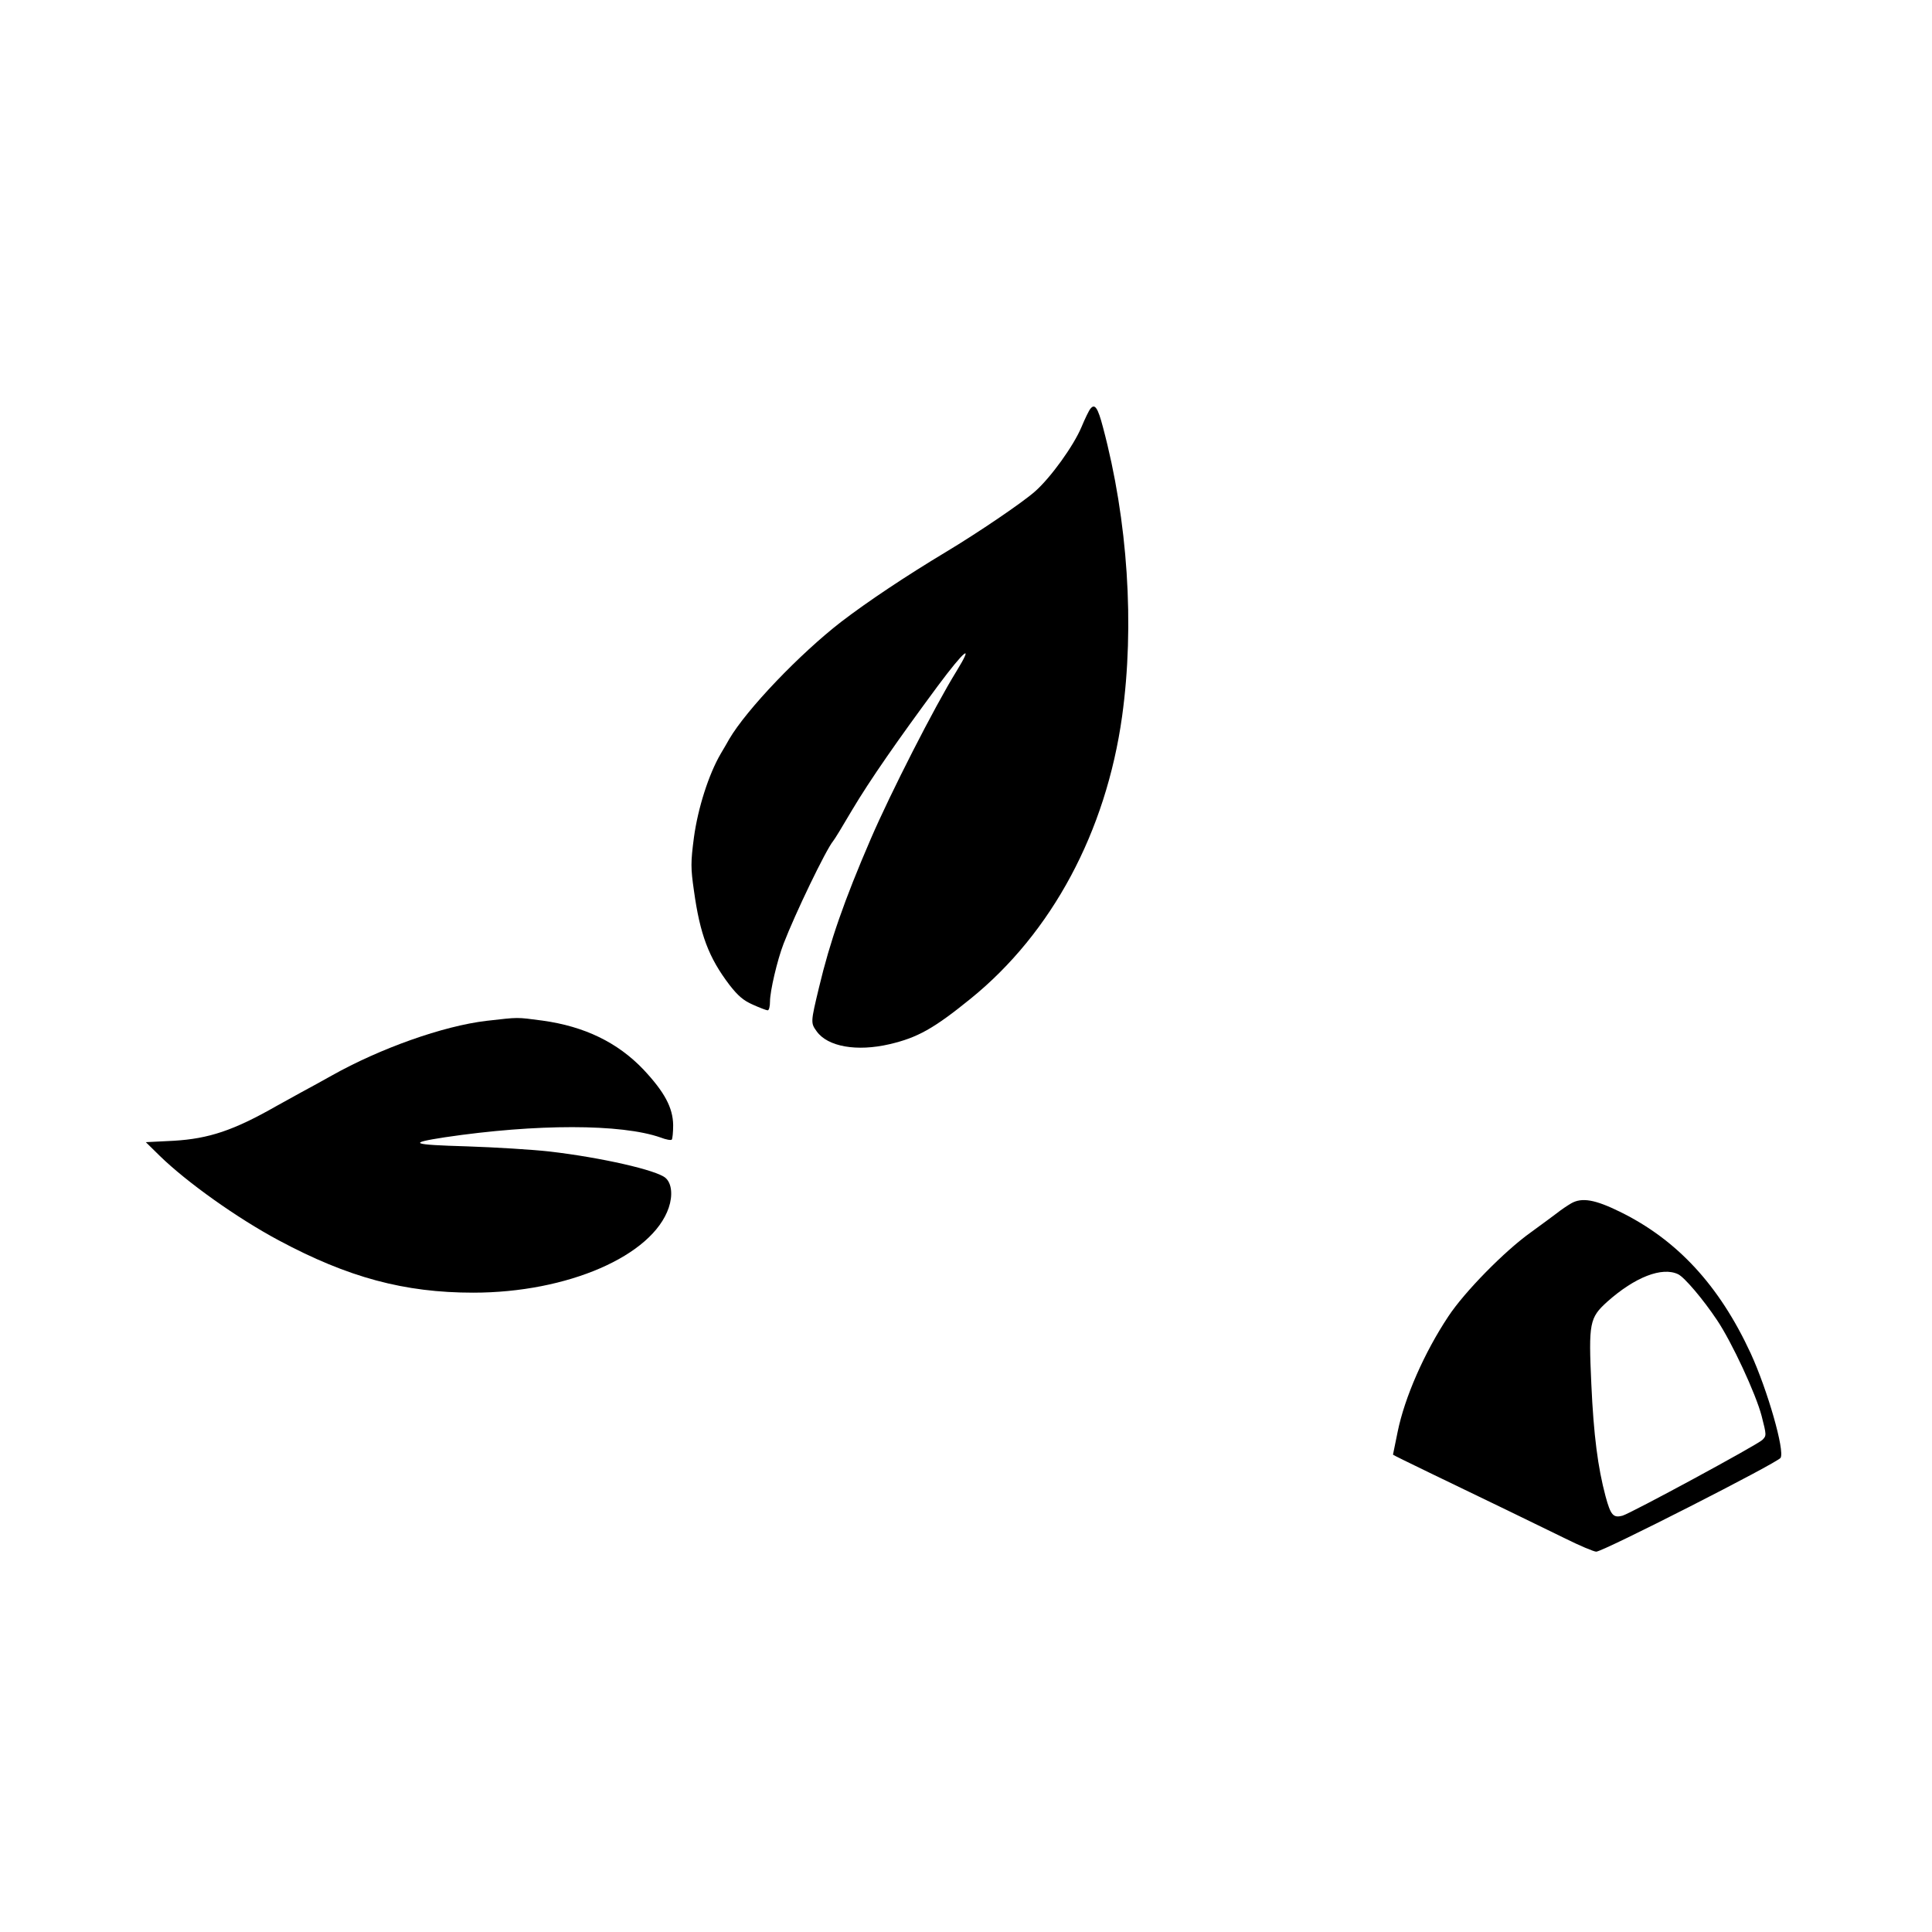
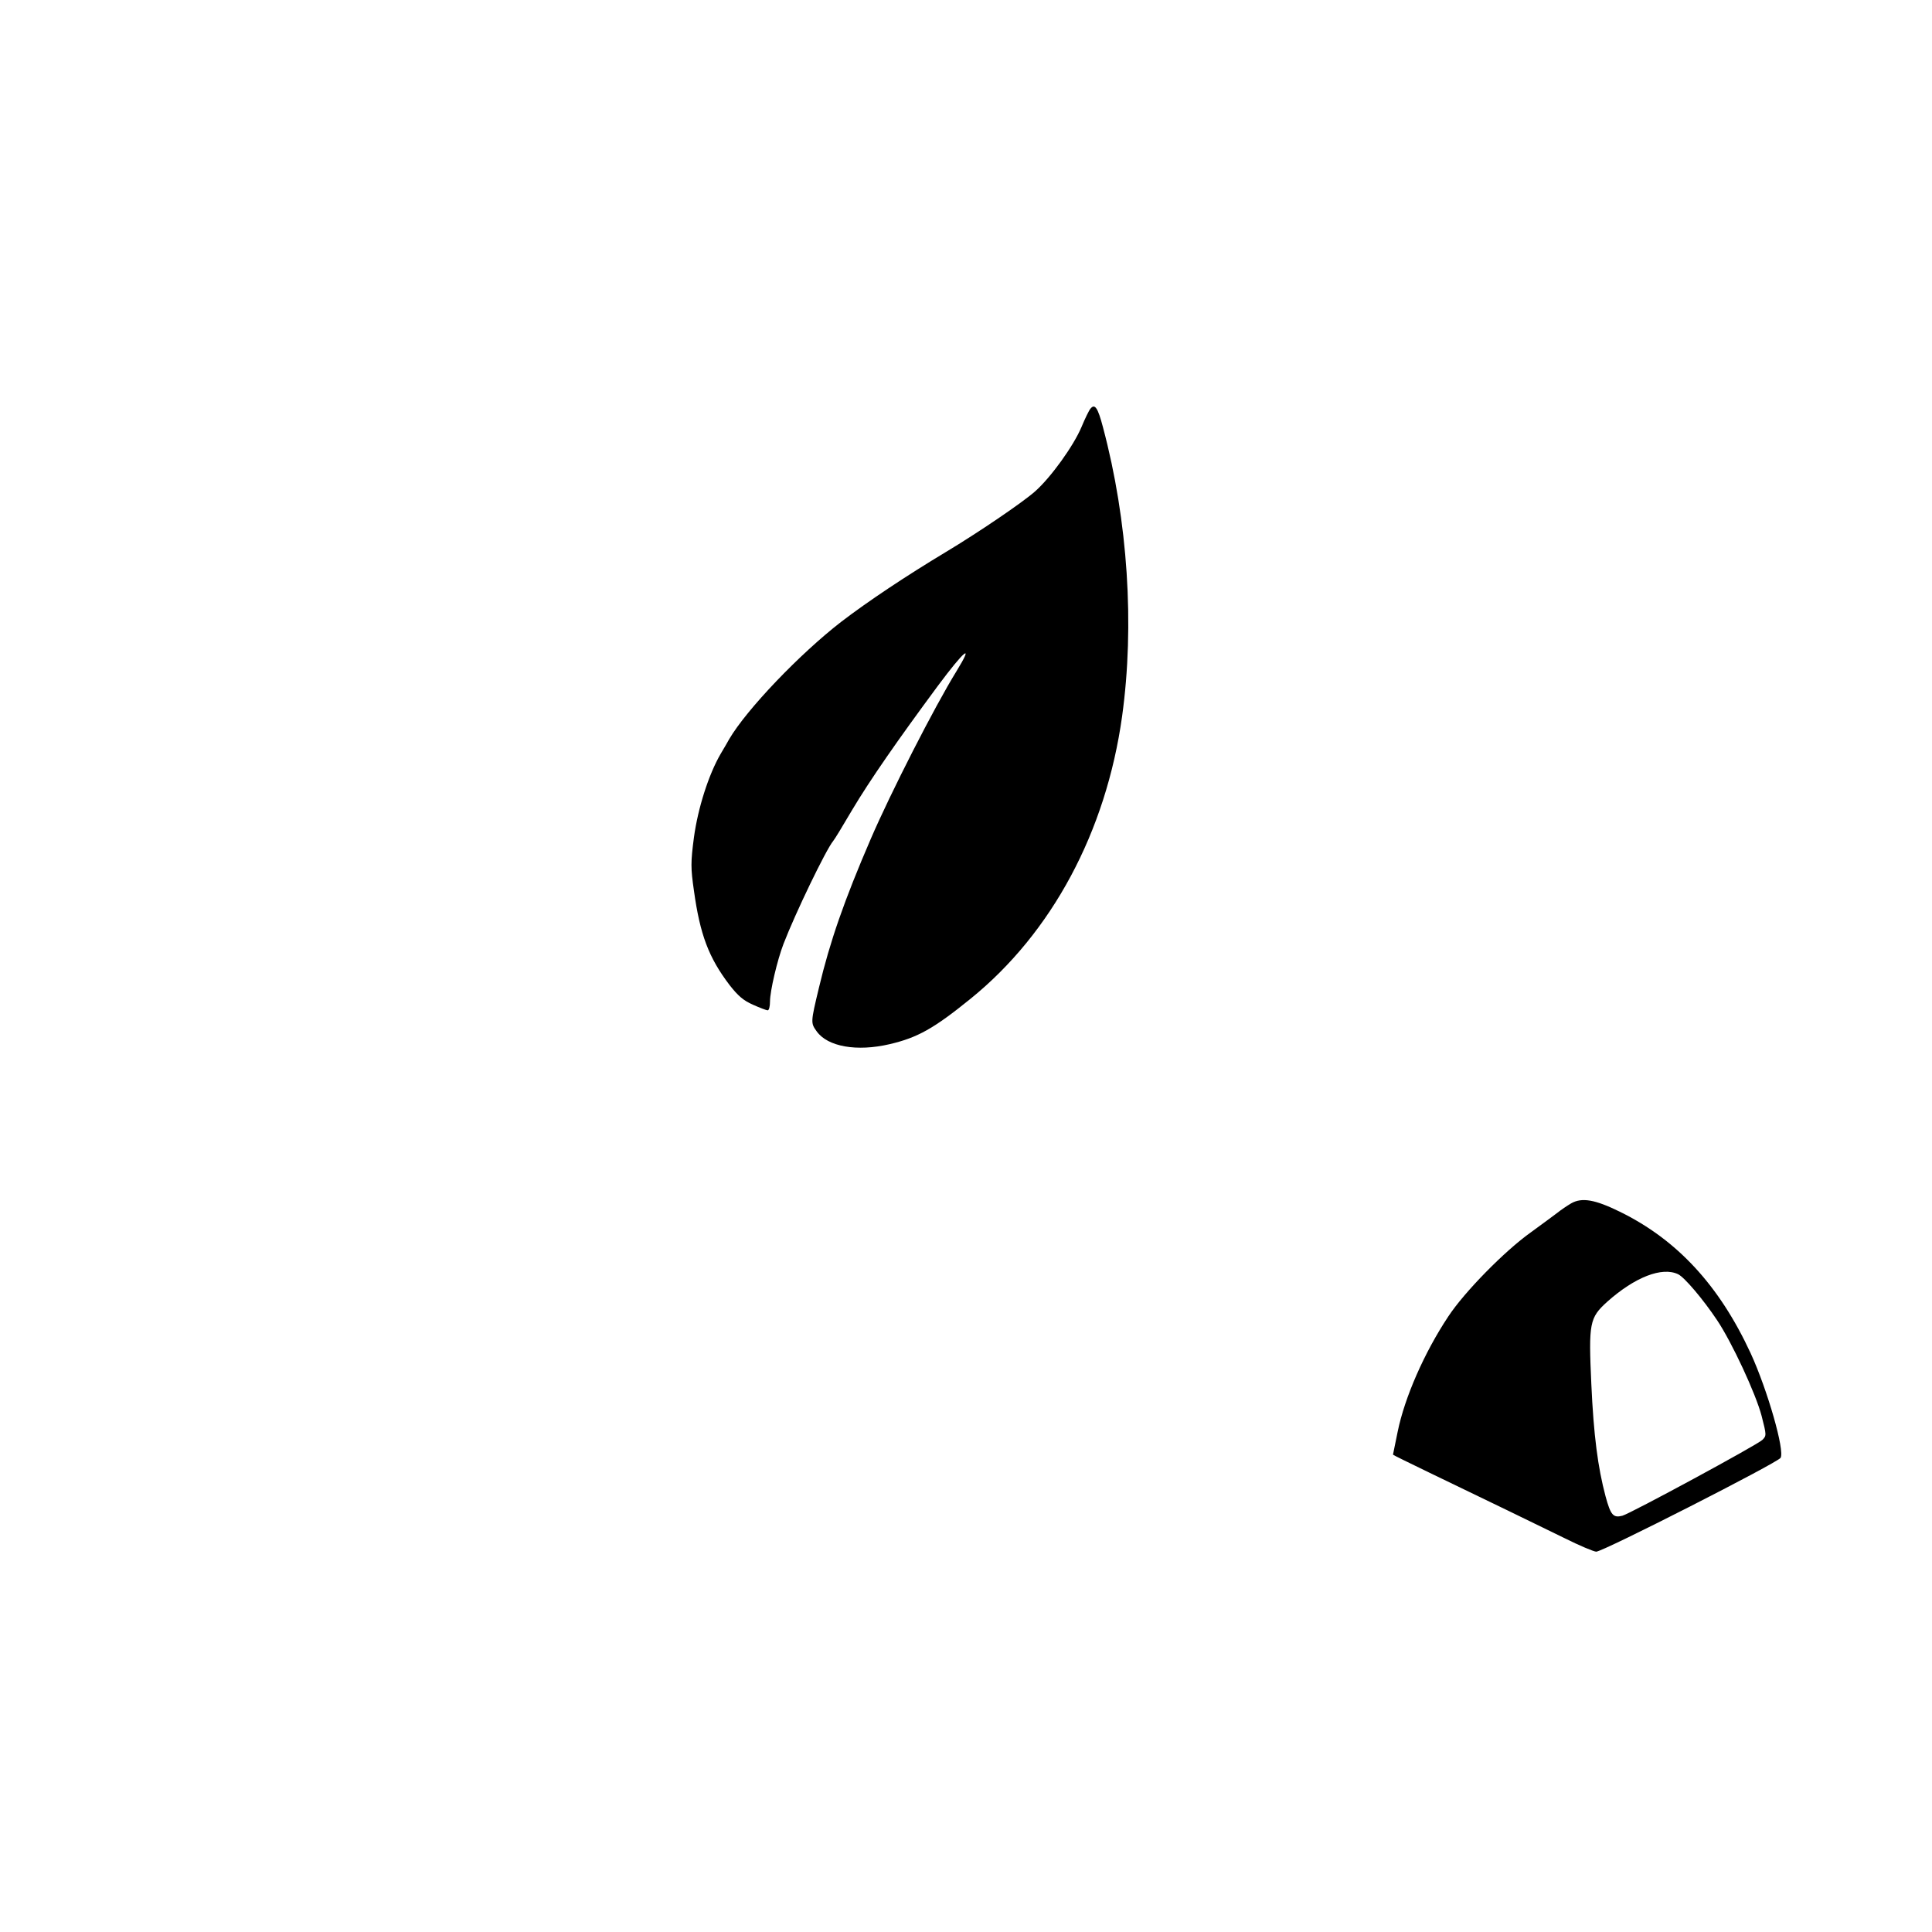
<svg xmlns="http://www.w3.org/2000/svg" version="1.0" width="100mm" height="100mm" viewBox="0 0 828 552" preserveAspectRatio="xMidYMid meet">
  <g transform="translate(0,552) scale(0.1,-0.1)" fill="#000000" stroke="none">
    <path d="M4673 5148 c-6 -7 -23 -42 -38 -78 -34 -81 -132 -217 -199 -276 -54 -48 -246 -178 -381 -259 -173 -104 -335 -212 -450 -300 -177 -137 -405 -375 -480 -503 -5 -10 -22 -38 -36 -62 -52 -89 -98 -234 -115 -359 -14 -107 -14 -131 0 -228 26 -188 63 -287 153 -405 36 -46 59 -66 100 -84 29 -13 58 -24 63 -24 6 0 10 17 10 38 0 44 31 177 58 247 50 130 182 404 213 441 6 7 42 66 80 131 78 131 195 299 368 533 116 156 157 188 80 63 -95 -154 -282 -521 -367 -718 -114 -264 -175 -440 -222 -637 -36 -150 -36 -152 -10 -188 47 -66 172 -88 313 -55 119 28 188 66 347 195 348 282 580 715 649 1210 54 390 25 838 -82 1239 -22 84 -35 103 -54 79z" />
-     <path d="M2085 2525 c-186 -22 -456 -118 -664 -235 -36 -20 -95 -53 -131 -72 -36 -20 -83 -46 -105 -58 -184 -105 -290 -140 -440 -149 l-120 -6 60 -59 c116 -113 332 -267 510 -362 297 -159 538 -224 833 -224 405 0 768 158 838 364 18 53 13 105 -14 128 -38 33 -274 87 -497 113 -71 8 -231 18 -353 22 -240 7 -258 14 -95 39 391 58 756 58 924 -1 23 -9 45 -13 48 -9 3 3 6 31 6 62 -1 75 -37 142 -128 239 -110 115 -251 184 -432 209 -115 15 -98 15 -240 -1z" />
    <path d="M6734 1743 c-17 -10 -44 -28 -60 -41 -16 -12 -67 -50 -114 -84 -111 -79 -284 -255 -353 -360 -103 -155 -187 -347 -217 -494 -11 -53 -20 -97 -20 -98 0 -2 69 -35 153 -76 253 -122 456 -220 580 -281 66 -33 128 -59 138 -59 29 0 777 381 790 402 19 30 -56 291 -128 448 -135 292 -316 487 -561 607 -106 52 -162 62 -208 36z m458 -304 c27 -13 107 -107 167 -197 63 -94 166 -315 191 -411 21 -82 21 -84 3 -102 -21 -21 -566 -316 -600 -325 -39 -10 -50 2 -72 83 -33 124 -51 261 -61 481 -12 263 -8 284 68 353 119 106 235 151 304 118z" />
  </g>
</svg>